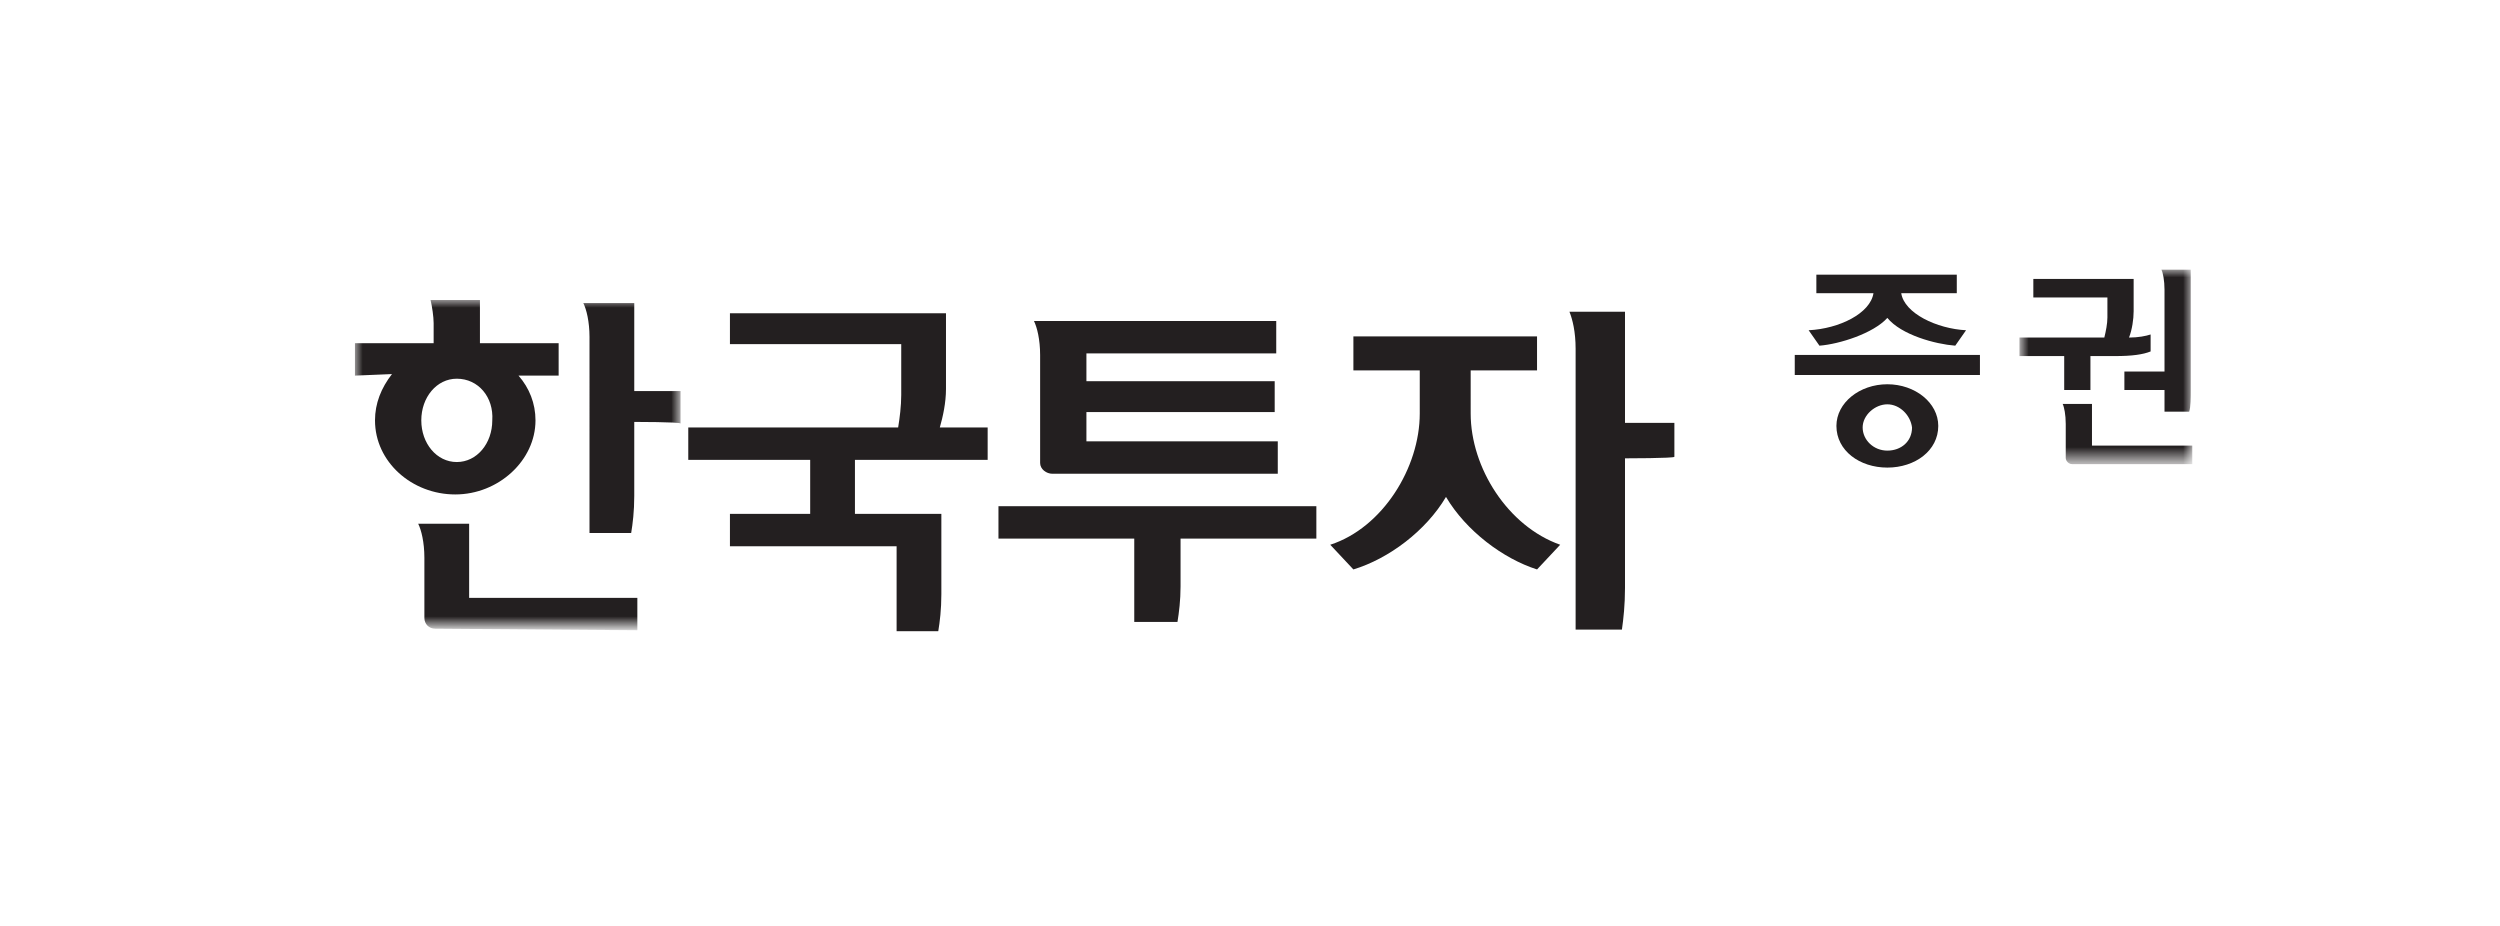
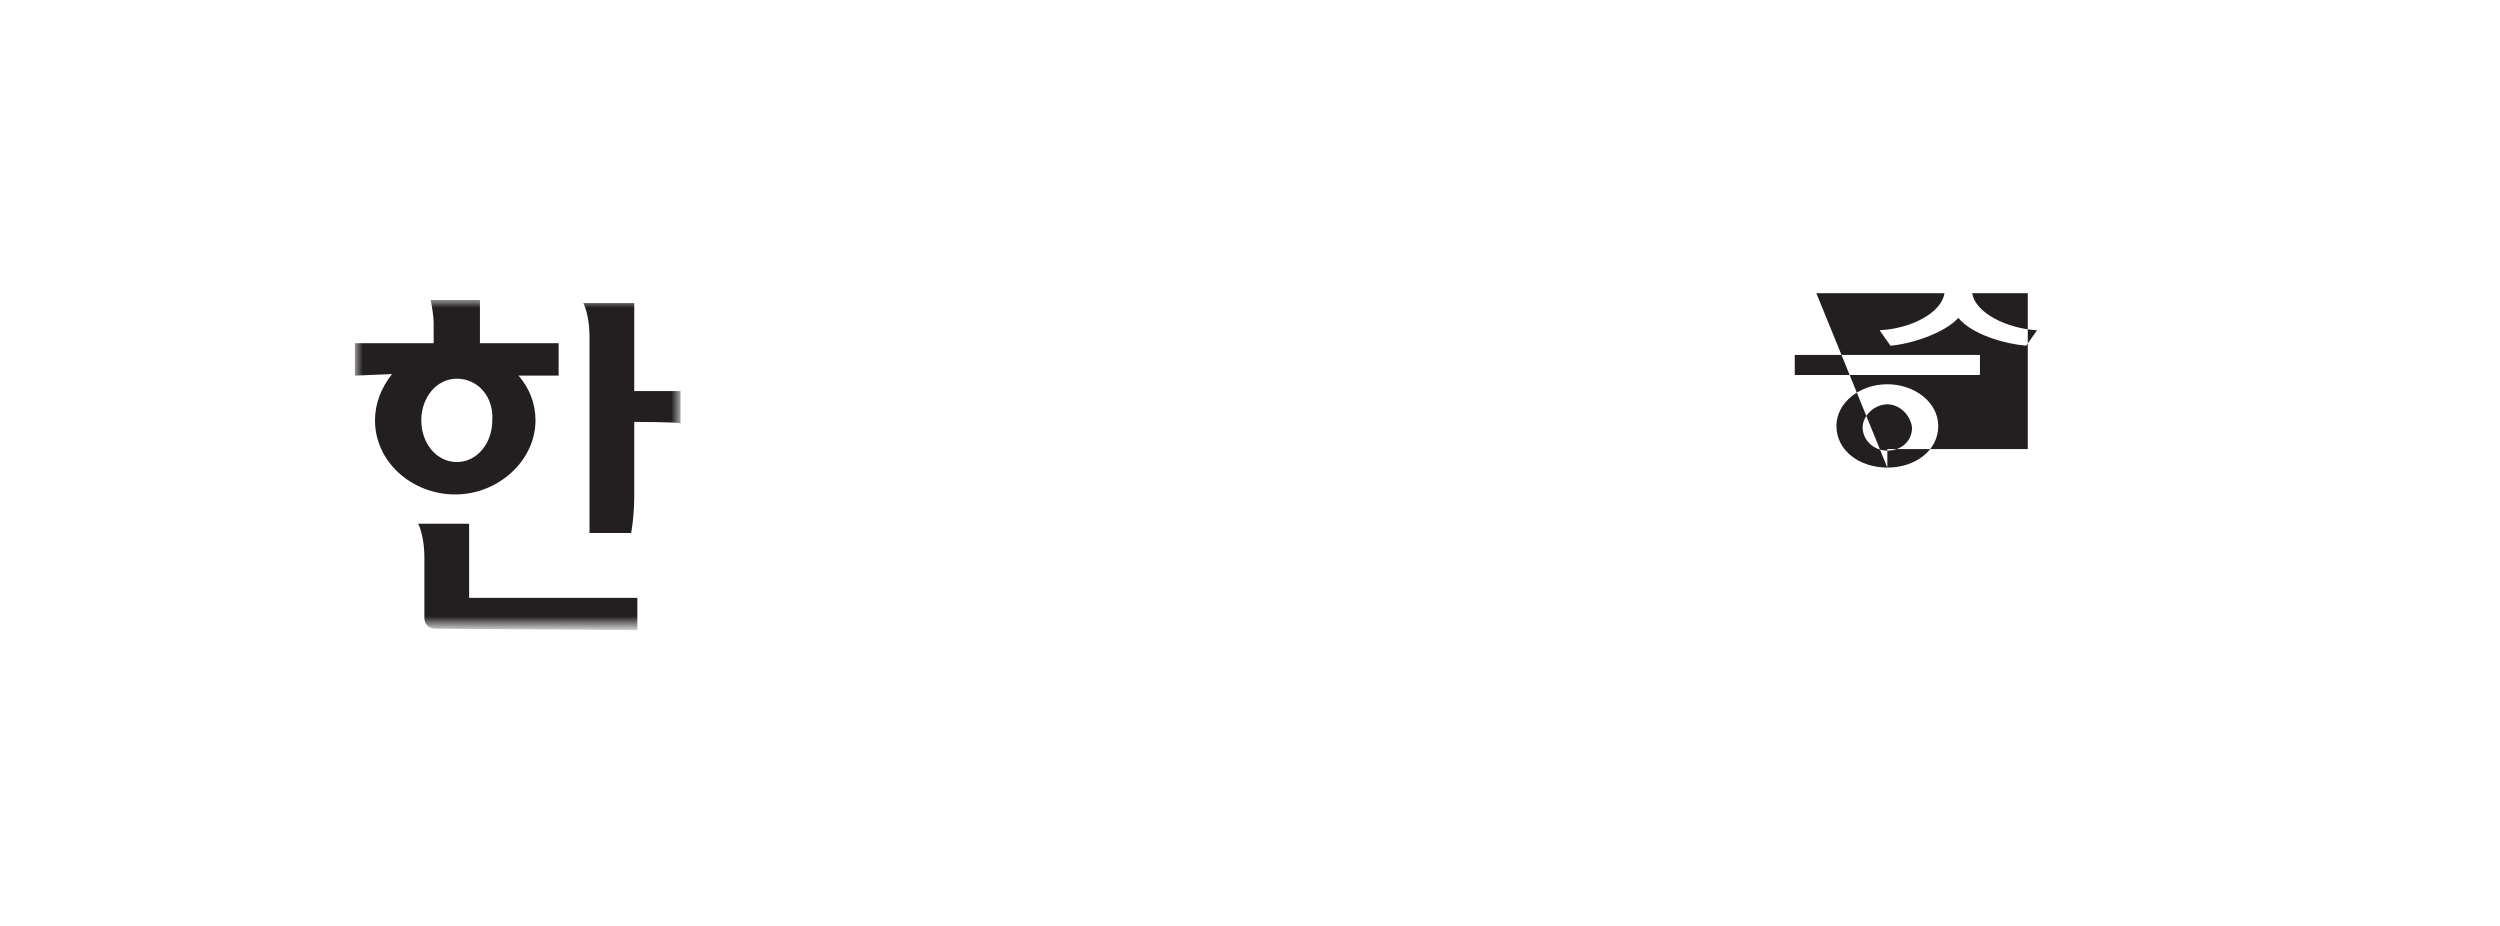
<svg xmlns="http://www.w3.org/2000/svg" version="1.1" id="레이어_1" x="0px" y="0px" viewBox="0 0 162 60" style="enable-background:new 0 0 162 60;" xml:space="preserve">
  <style type="text/css">
	.st0{fill-rule:evenodd;clip-rule:evenodd;fill:#231F20;}
	.st1{filter:url(#Adobe_OpacityMaskFilter);}
	.st2{fill-rule:evenodd;clip-rule:evenodd;fill:#FFFFFF;}
	
		.st3{mask:url(#_x33_b2wwk6w1b_00000011732715291533341240000008658746407872441763_);fill-rule:evenodd;clip-rule:evenodd;fill:#231F20;}
	.st4{filter:url(#Adobe_OpacityMaskFilter_00000029041879018671802330000003627378605137322648_);}
	
		.st5{mask:url(#enwoqniand_00000069397897469998148930000011087798214711870599_);fill-rule:evenodd;clip-rule:evenodd;fill:#231F20;}
</style>
  <g>
    <g>
      <g>
        <g>
          <g>
-             <path class="st0" d="M122.3,26.2c-0.8,0-1.6,0.7-1.6,1.5c0,0.8,0.7,1.5,1.6,1.5s1.6-0.6,1.6-1.5       C123.8,26.9,123.1,26.2,122.3,26.2z M122.3,30.3c-1.8,0-3.3-1.1-3.3-2.7c0-1.5,1.5-2.7,3.3-2.7c1.8,0,3.3,1.2,3.3,2.7       C125.6,29.2,124.1,30.3,122.3,30.3z M117.7,19v-1.2h9.1V19h-3.6c0.2,1.3,2.3,2.3,4.2,2.4l-0.7,1c-1.3-0.1-3.5-0.7-4.4-1.8       c-0.9,1-3.1,1.7-4.4,1.8l-0.7-1c2-0.1,4-1.1,4.2-2.4C121.4,19,117.7,19,117.7,19z M116.3,24.3h12V23h-12L116.3,24.3L116.3,24.3       z" />
+             <path class="st0" d="M122.3,26.2c-0.8,0-1.6,0.7-1.6,1.5c0,0.8,0.7,1.5,1.6,1.5s1.6-0.6,1.6-1.5       C123.8,26.9,123.1,26.2,122.3,26.2z M122.3,30.3c-1.8,0-3.3-1.1-3.3-2.7c0-1.5,1.5-2.7,3.3-2.7c1.8,0,3.3,1.2,3.3,2.7       C125.6,29.2,124.1,30.3,122.3,30.3z v-1.2h9.1V19h-3.6c0.2,1.3,2.3,2.3,4.2,2.4l-0.7,1c-1.3-0.1-3.5-0.7-4.4-1.8       c-0.9,1-3.1,1.7-4.4,1.8l-0.7-1c2-0.1,4-1.1,4.2-2.4C121.4,19,117.7,19,117.7,19z M116.3,24.3h12V23h-12L116.3,24.3L116.3,24.3       z" />
            <g transform="translate(-461 -1053) translate(299 943) translate(2 76) translate(160 34) translate(107.66 4.074)">
              <defs>
                <filter id="Adobe_OpacityMaskFilter" filterUnits="userSpaceOnUse" x="23.3" y="13.4" width="11.2" height="12.6">
                  <feColorMatrix type="matrix" values="1 0 0 0 0  0 1 0 0 0  0 0 1 0 0  0 0 0 1 0" />
                </filter>
              </defs>
              <mask maskUnits="userSpaceOnUse" x="23.3" y="13.4" width="11.2" height="12.6" id="_x33_b2wwk6w1b_00000011732715291533341240000008658746407872441763_">
                <g class="st1">
                  <path id="a83uo8d25a_00000168095916250204236750000015793673177731913101_" class="st2" d="M23.3,13.4h11.2V26H23.3V13.4z" />
                </g>
              </mask>
-               <path class="st3" d="M34.2,22.6h-1.6v-1.4H30V20h2.6v-5.3c0-0.6-0.1-1.1-0.2-1.3h1.9v7.8C34.3,21.7,34.3,22.3,34.2,22.6         M26.6,26c-0.2,0-0.4-0.2-0.4-0.4v-2.2c0-0.6-0.1-1.1-0.2-1.3h1.9v2.7h6.5V26H26.6 M28.9,16.5v-1.3h-4.8v-1.2h6.5v2.1        c0,0.5-0.1,1.2-0.3,1.7c0.6,0,1.1-0.1,1.4-0.2v1.1c-0.5,0.2-1.2,0.3-2.3,0.3h-1.6v2.2h-1.7V19h-2.9v-1.2h5.5        C28.8,17.4,28.9,16.9,28.9,16.5" />
            </g>
            <g transform="translate(-461 -1053) translate(299 943) translate(2 76) translate(160 34) translate(0 6.14)">
              <defs>
                <filter id="Adobe_OpacityMaskFilter_00000173870309956326779800000007255171485311194296_" filterUnits="userSpaceOnUse" x="23" y="13.3" width="21" height="21.3">
                  <feColorMatrix type="matrix" values="1 0 0 0 0  0 1 0 0 0  0 0 1 0 0  0 0 0 1 0" />
                </filter>
              </defs>
              <mask maskUnits="userSpaceOnUse" x="23" y="13.3" width="21" height="21.3" id="enwoqniand_00000069397897469998148930000011087798214711870599_">
                <g style="filter:url(#Adobe_OpacityMaskFilter_00000173870309956326779800000007255171485311194296_);">
                  <path id="_x33_6ao4lmxyc_00000000922862936729651300000007339056041651468205_" class="st2" d="M23,13.3h21v21.3H23V13.3z" />
                </g>
              </mask>
              <path class="st5" d="M41.1,21.2v4.8c0,1-0.1,1.8-0.2,2.4h-2.7V15.7c0-1-0.2-1.8-0.4-2.2h3.3v5.7h3v2.1        C44,21.2,41.1,21.2,41.1,21.2z M29.6,18.4c-1.3,0-2.3,1.2-2.3,2.7c0,1.5,1,2.7,2.3,2.7c1.3,0,2.3-1.2,2.3-2.7        C32,19.6,31,18.4,29.6,18.4z M28.2,34.6c-0.4,0-0.7-0.3-0.7-0.7V30c0-1-0.2-1.8-0.4-2.2h3.3v4.8h10.9v2.1L28.2,34.6L28.2,34.6        z M23,18.2v-2.1h5.1v-1.3c0-0.4-0.1-1.1-0.2-1.5h3.2v2.8h5.1v2.1h-2.6c0.7,0.8,1.1,1.8,1.1,2.9c0,2.6-2.4,4.8-5.2,4.8        c-2.8,0-5.2-2.1-5.2-4.8c0-1.1,0.4-2.1,1.1-3L23,18.2L23,18.2z" />
            </g>
-             <path class="st0" d="M58.4,25.6v-3.3H47.3v-2h14v4.9c0,0.9-0.2,1.8-0.4,2.5H64v2.1h-8.6v3.5H61v5.2c0,1-0.1,1.8-0.2,2.4h-2.7       v-5.5H47.3v-2.1h5.2v-3.5h-7.9v-2.1h13.6C58.3,27.1,58.4,26.3,58.4,25.6 M70.4,28.6h12.4v2.1H68.2c-0.4,0-0.8-0.3-0.8-0.7v-7       c0-1-0.2-1.8-0.4-2.2h15.7v2.1H70.4v1.8h12.2v2H70.4C70.4,26.7,70.4,28.6,70.4,28.6z M76.5,34.9V38c0,0.9-0.1,1.7-0.2,2.3h-2.8       v-5.4h-8.8v-2.1h20.6v2.1H76.5z M105.3,29.7v8.4c0,1.1-0.1,2-0.2,2.7h-3V22.6c0-1.1-0.2-1.9-0.4-2.4h3.6v7.2h3.2v2.2       C108.5,29.7,105.3,29.7,105.3,29.7z M95.3,26.8c0,3.5,2.4,7.3,5.8,8.5l-1.5,1.6c-2.2-0.7-4.6-2.5-5.9-4.7c-1.3,2.2-3.7,4-6,4.7       l-1.5-1.6c3.4-1.1,5.8-5,5.8-8.5V24h-4.3v-2.2h11.9V24h-4.3L95.3,26.8L95.3,26.8z" />
          </g>
        </g>
      </g>
    </g>
  </g>
</svg>